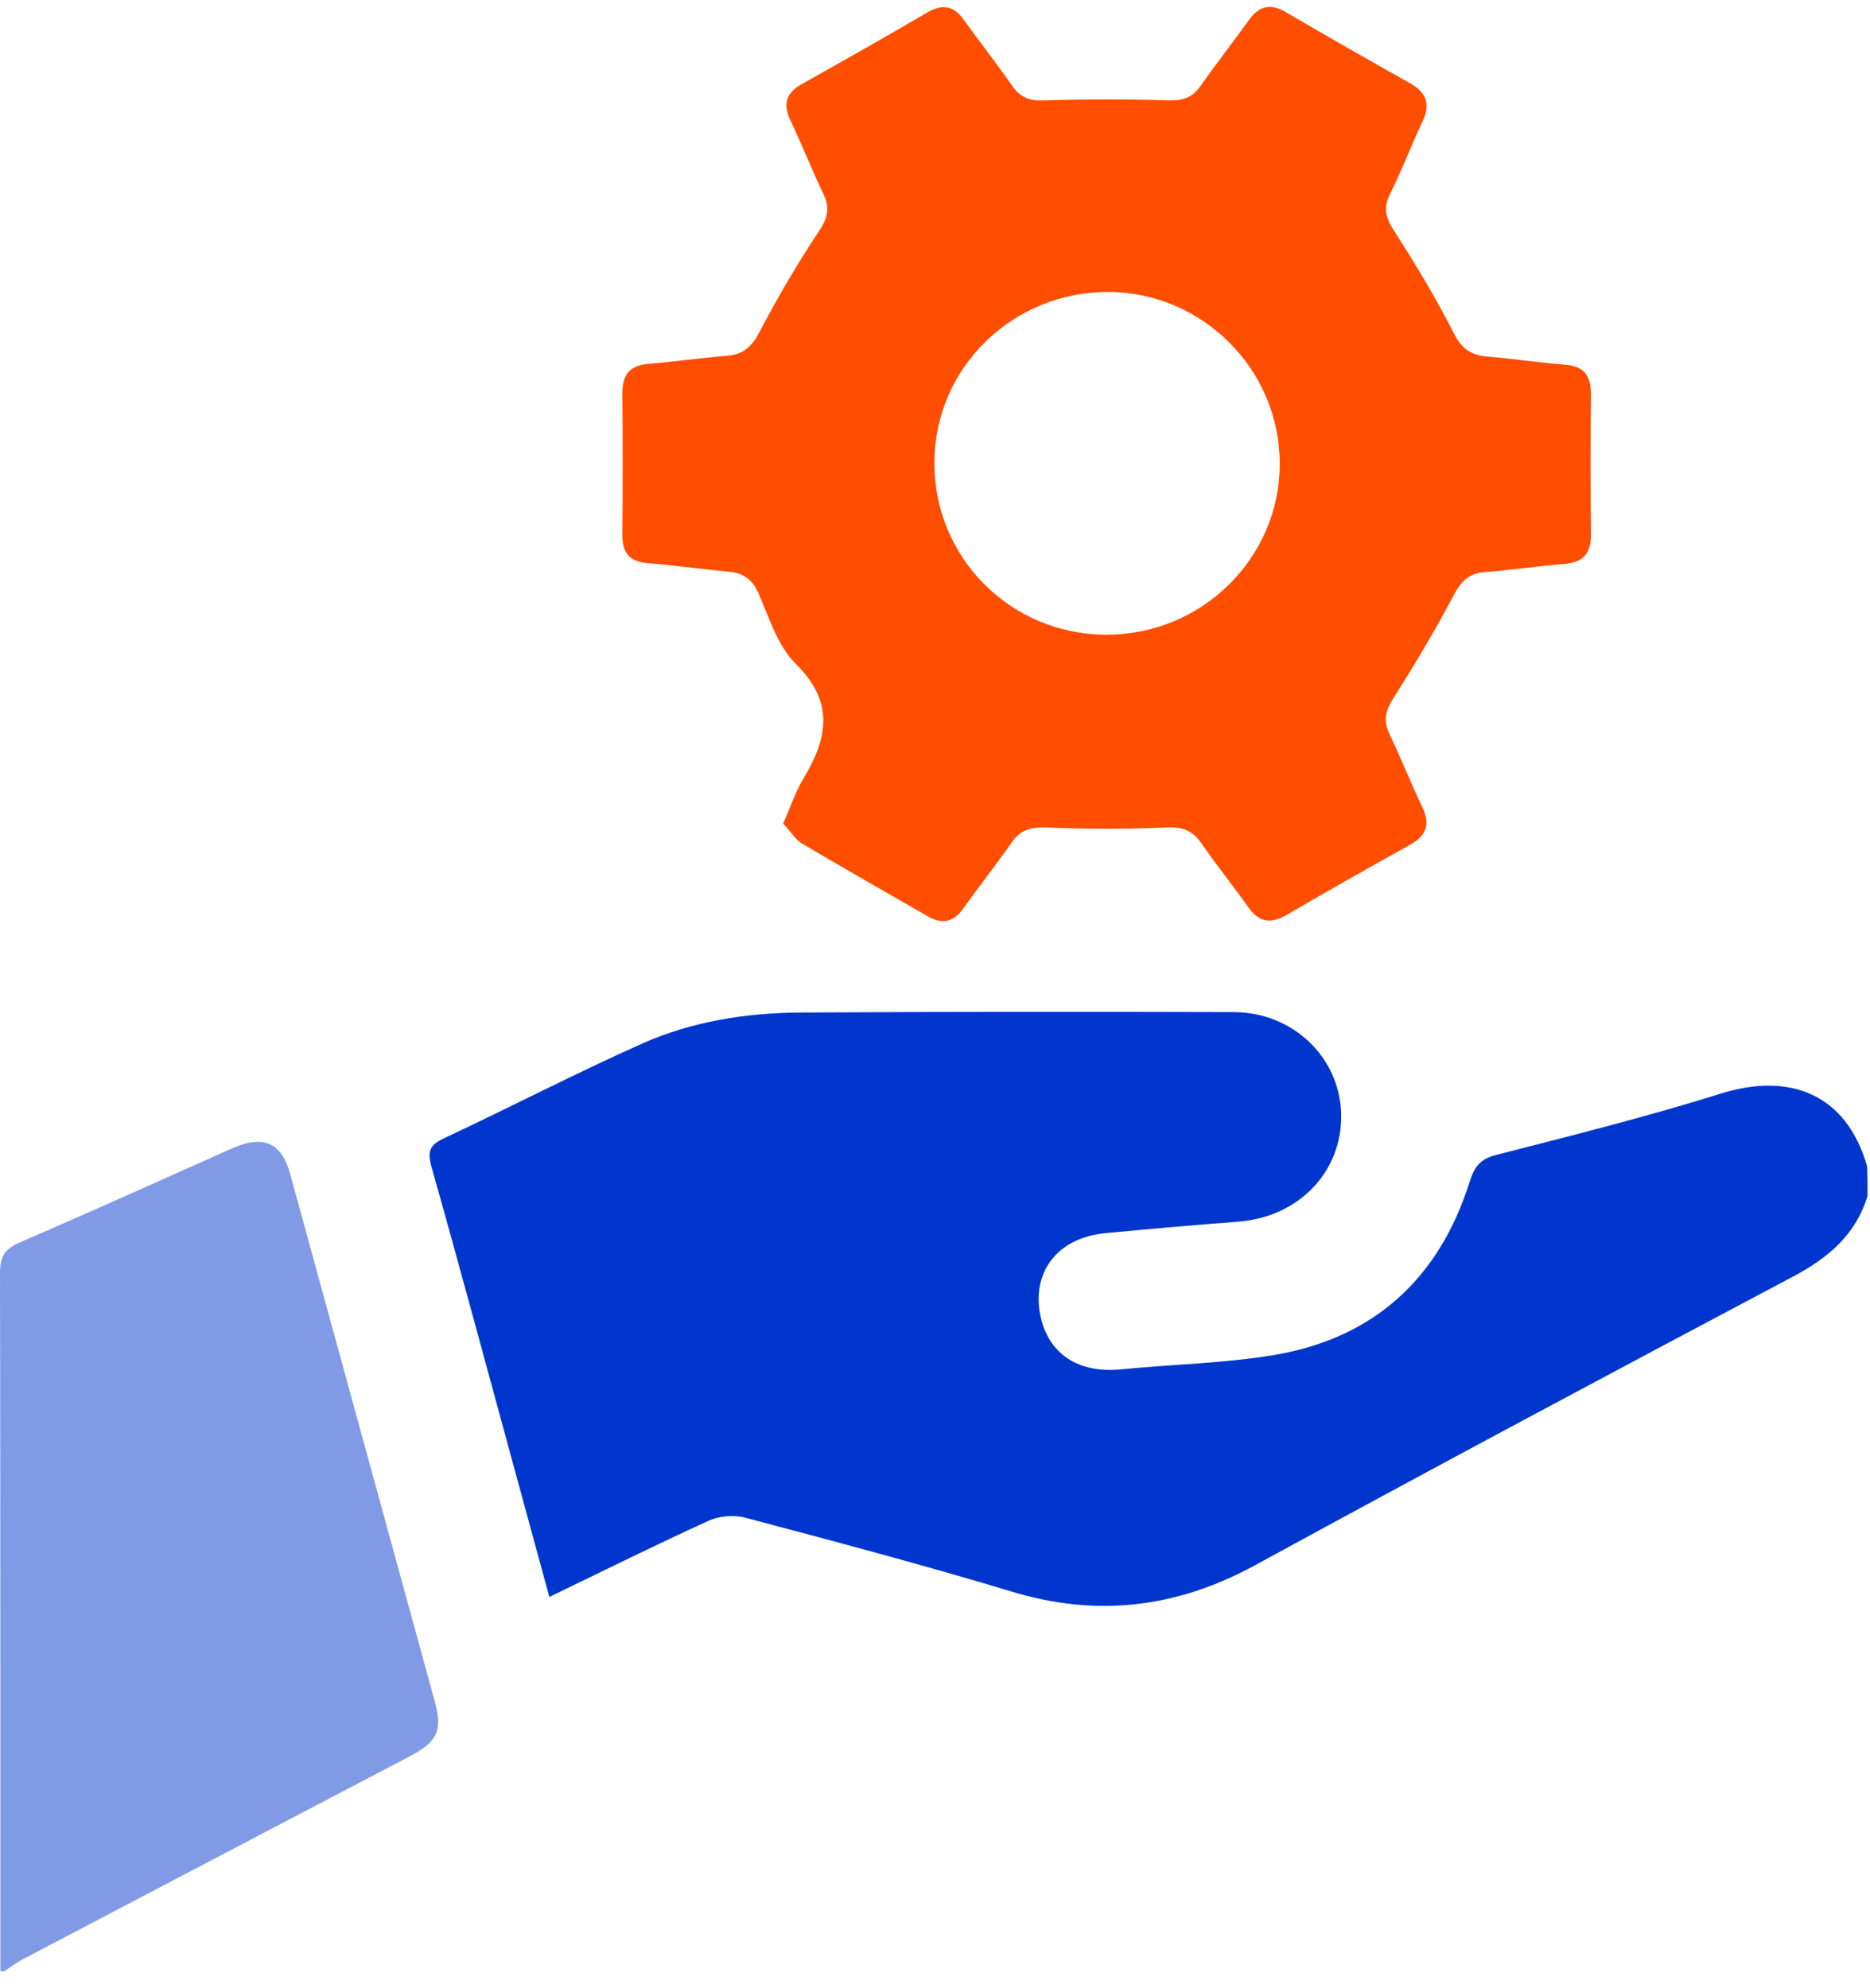
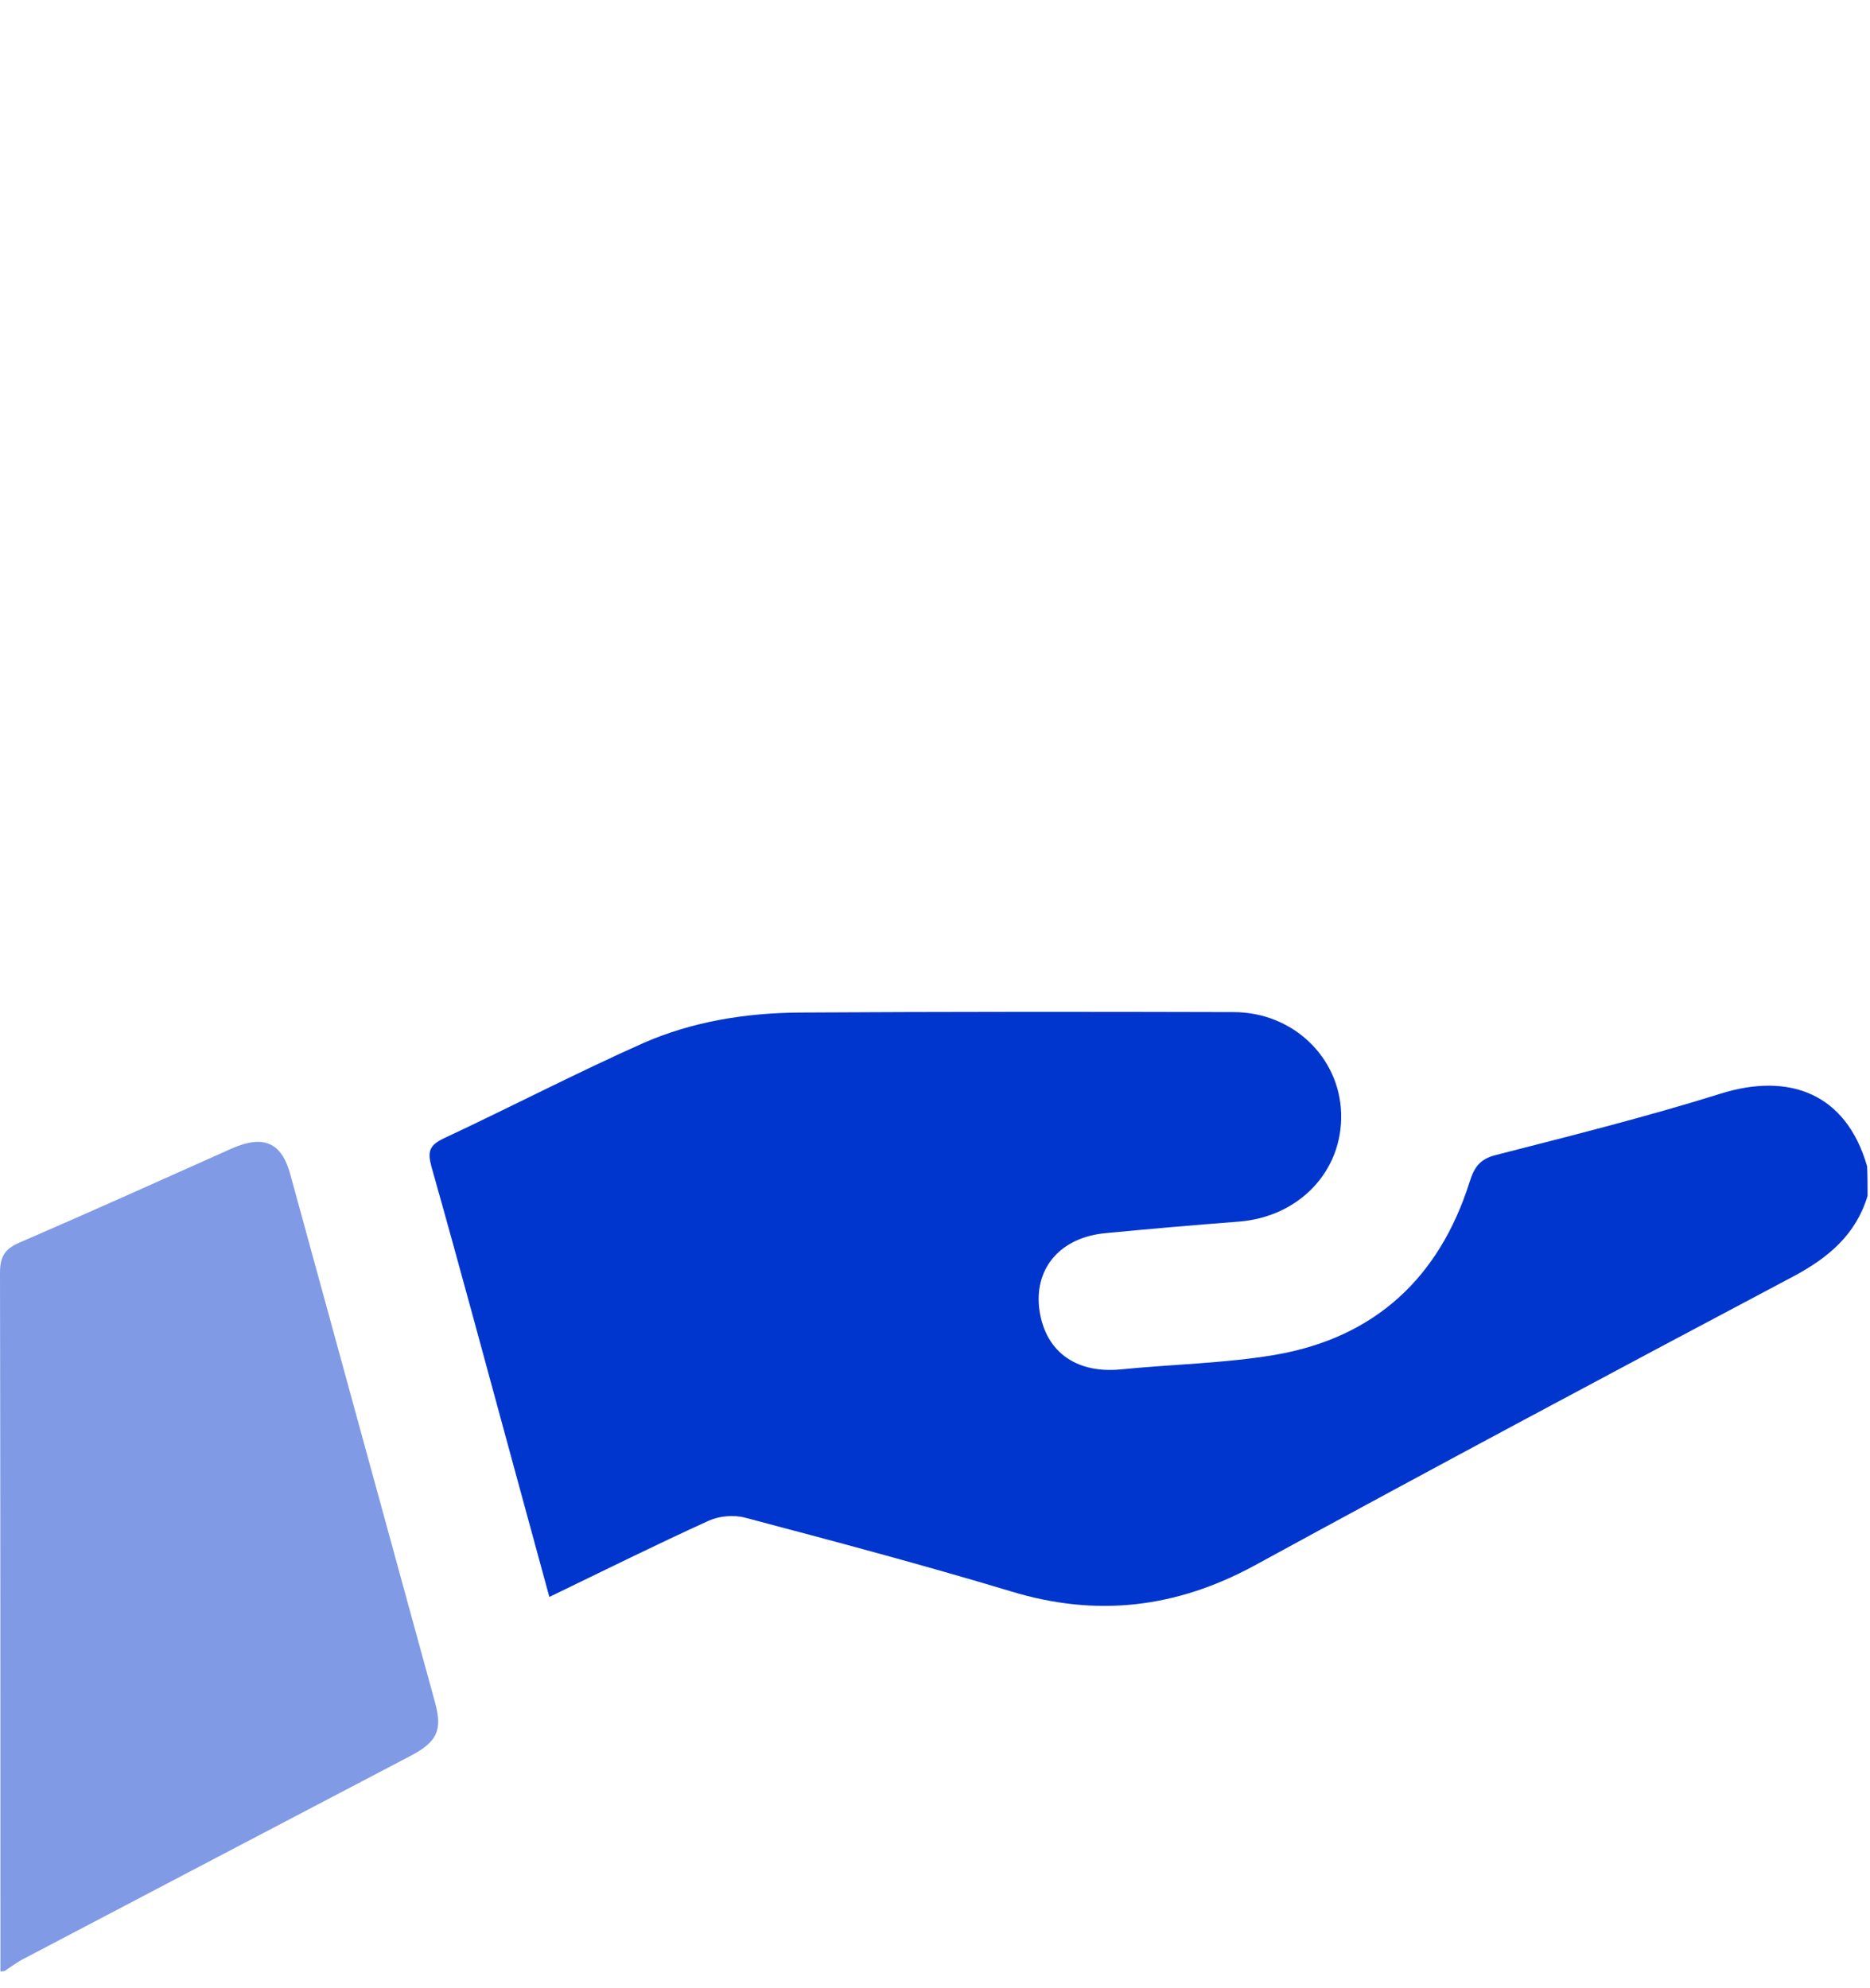
<svg xmlns="http://www.w3.org/2000/svg" width="79" height="84" viewBox="0 0 79 84" fill="none">
  <path d="M78.897 50.527C78.404 52.157 77.254 53.134 75.757 53.931C68.143 57.967 60.547 62.022 52.988 66.149C49.683 67.941 46.324 68.339 42.708 67.235C38.983 66.113 35.24 65.117 31.479 64.122C31.004 63.995 30.383 64.049 29.945 64.248C27.718 65.262 25.526 66.348 23.208 67.471C22.696 65.57 22.185 63.742 21.692 61.913C20.542 57.696 19.41 53.478 18.223 49.278C18.059 48.663 18.132 48.392 18.734 48.102C21.564 46.78 24.34 45.332 27.188 44.065C29.251 43.16 31.497 42.798 33.761 42.78C39.878 42.744 45.995 42.744 52.112 42.762C54.613 42.762 56.585 44.663 56.658 47.034C56.731 49.478 54.887 51.414 52.331 51.614C50.45 51.758 48.569 51.921 46.689 52.102C44.826 52.283 43.731 53.532 43.895 55.216C44.096 57.044 45.392 58.04 47.328 57.859C49.501 57.641 51.71 57.605 53.864 57.243C58.082 56.519 60.803 53.985 62.081 49.948C62.282 49.297 62.537 48.953 63.231 48.79C66.408 47.975 69.585 47.179 72.708 46.201C75.556 45.314 77.984 46.165 78.879 49.278C78.897 49.695 78.897 50.111 78.897 50.527Z" fill="#0036CE" />
  <path d="M0.018 83.291C0.018 73.462 0.018 63.614 0 53.785C0 53.115 0.183 52.772 0.822 52.5C3.834 51.197 6.811 49.857 9.805 48.518C11.138 47.938 11.905 48.264 12.27 49.64C14.315 57.08 16.342 64.519 18.387 71.959C18.697 73.118 18.46 73.606 17.309 74.204C11.887 77.046 6.464 79.888 1.022 82.748C0.73 82.892 0.475 83.091 0.201 83.272C0.146 83.291 0.073 83.291 0.018 83.291Z" fill="#809AE6" />
-   <path d="M33.085 34.797C33.414 34.055 33.615 33.421 33.962 32.86C34.984 31.159 35.24 29.638 33.615 28.045C32.866 27.303 32.501 26.126 32.063 25.113C31.807 24.497 31.424 24.208 30.785 24.153C29.634 24.045 28.484 23.882 27.334 23.791C26.567 23.719 26.293 23.339 26.293 22.597C26.311 20.605 26.311 18.614 26.293 16.623C26.293 15.863 26.567 15.447 27.37 15.374C28.484 15.284 29.598 15.121 30.73 15.03C31.405 14.976 31.771 14.632 32.081 14.035C32.848 12.568 33.688 11.138 34.601 9.763C34.966 9.22 35.075 8.785 34.783 8.188C34.29 7.156 33.87 6.088 33.377 5.056C33.067 4.368 33.231 3.916 33.87 3.554C35.642 2.558 37.413 1.563 39.166 0.531C39.823 0.151 40.298 0.241 40.718 0.839C41.393 1.78 42.105 2.685 42.763 3.626C43.109 4.133 43.529 4.278 44.15 4.242C45.867 4.187 47.601 4.187 49.336 4.242C49.957 4.26 50.377 4.133 50.723 3.626C51.381 2.685 52.093 1.78 52.769 0.839C53.207 0.241 53.681 0.133 54.321 0.513C56.055 1.526 57.79 2.522 59.542 3.5C60.255 3.898 60.456 4.386 60.09 5.147C59.616 6.16 59.214 7.21 58.721 8.206C58.392 8.858 58.593 9.292 58.958 9.853C59.835 11.211 60.675 12.623 61.405 14.053C61.734 14.723 62.135 15.012 62.847 15.066C63.943 15.157 65.02 15.32 66.116 15.41C66.919 15.465 67.211 15.881 67.211 16.641C67.193 18.596 67.193 20.569 67.211 22.524C67.23 23.339 66.937 23.755 66.079 23.828C64.965 23.918 63.852 24.081 62.72 24.171C62.081 24.226 61.734 24.534 61.423 25.131C60.638 26.615 59.78 28.063 58.867 29.493C58.538 30.018 58.429 30.416 58.684 30.978C59.177 32.009 59.597 33.077 60.09 34.109C60.437 34.833 60.255 35.304 59.579 35.684C57.826 36.661 56.092 37.639 54.357 38.653C53.663 39.051 53.188 38.96 52.732 38.327C52.093 37.422 51.381 36.535 50.742 35.612C50.377 35.087 49.938 34.924 49.281 34.96C47.583 35.032 45.885 35.032 44.187 34.96C43.529 34.942 43.091 35.069 42.726 35.612C42.069 36.553 41.357 37.458 40.681 38.399C40.279 38.96 39.805 39.069 39.184 38.707C37.394 37.675 35.605 36.661 33.834 35.612C33.56 35.413 33.359 35.069 33.085 34.797ZM46.725 26.814C50.76 26.832 54.065 23.592 54.065 19.592C54.065 15.627 50.833 12.369 46.853 12.333C42.799 12.315 39.494 15.519 39.476 19.519C39.439 23.538 42.69 26.814 46.725 26.814Z" fill="#FF4E00" />
</svg>